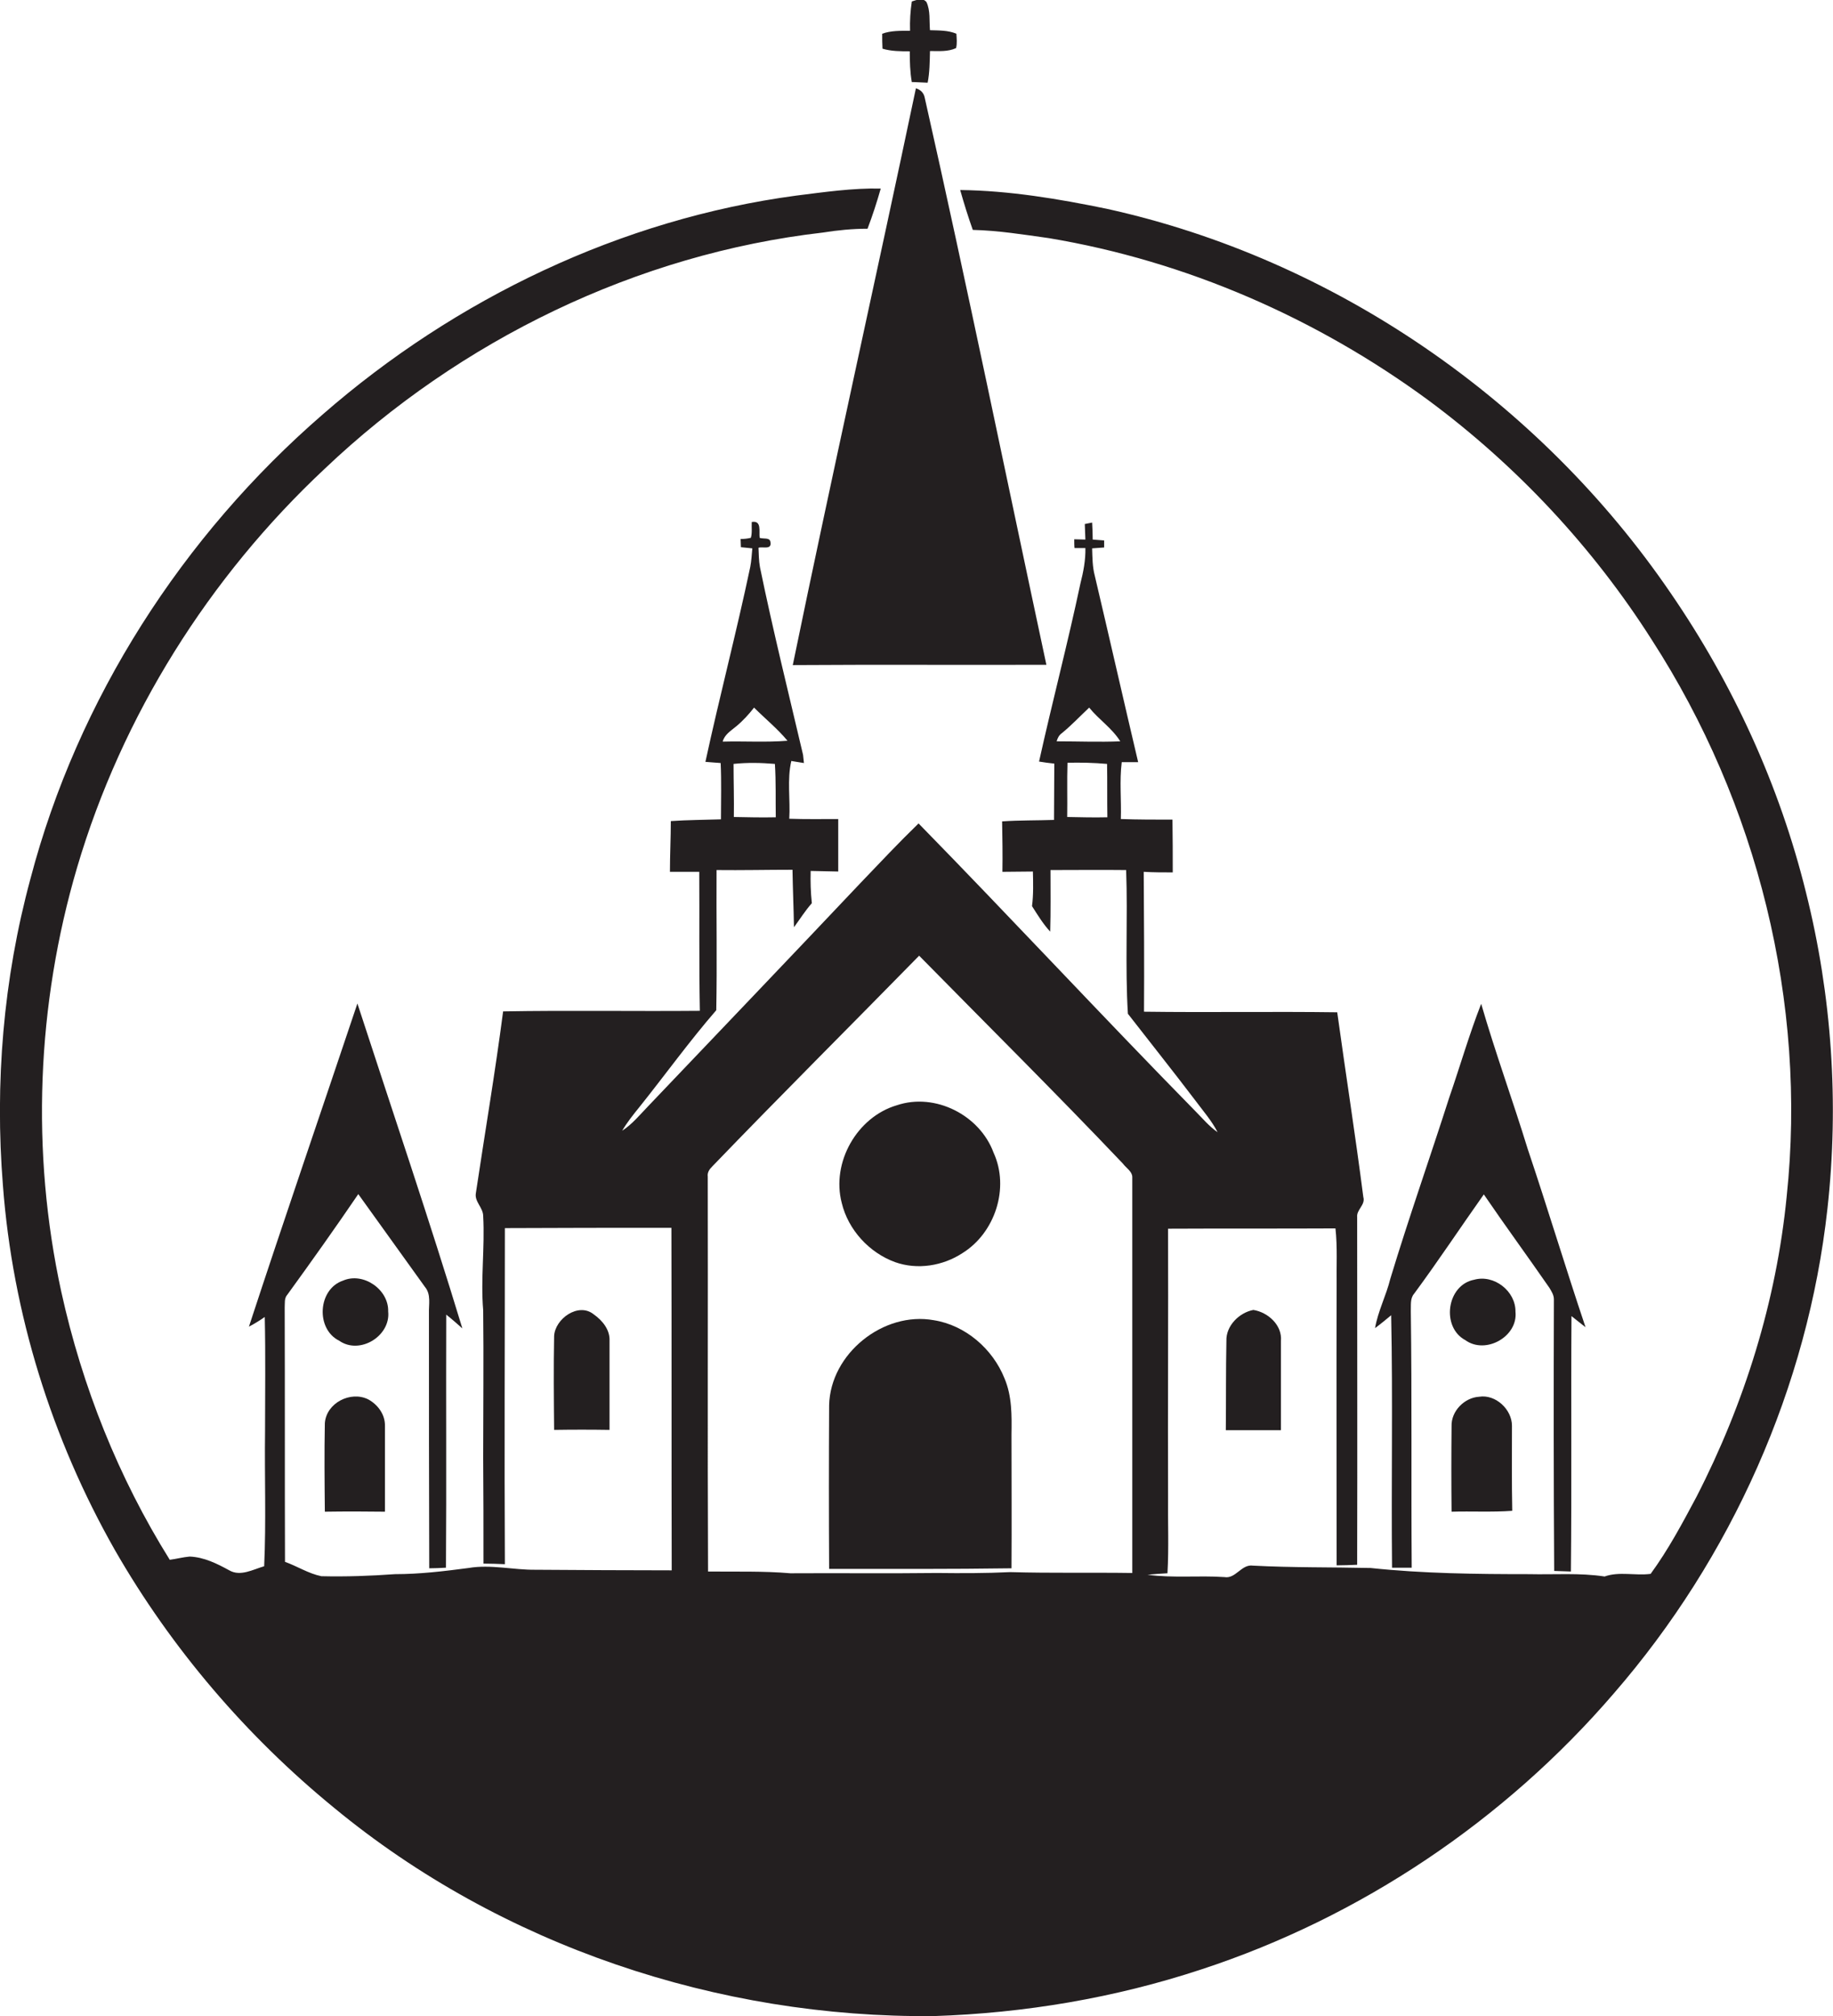
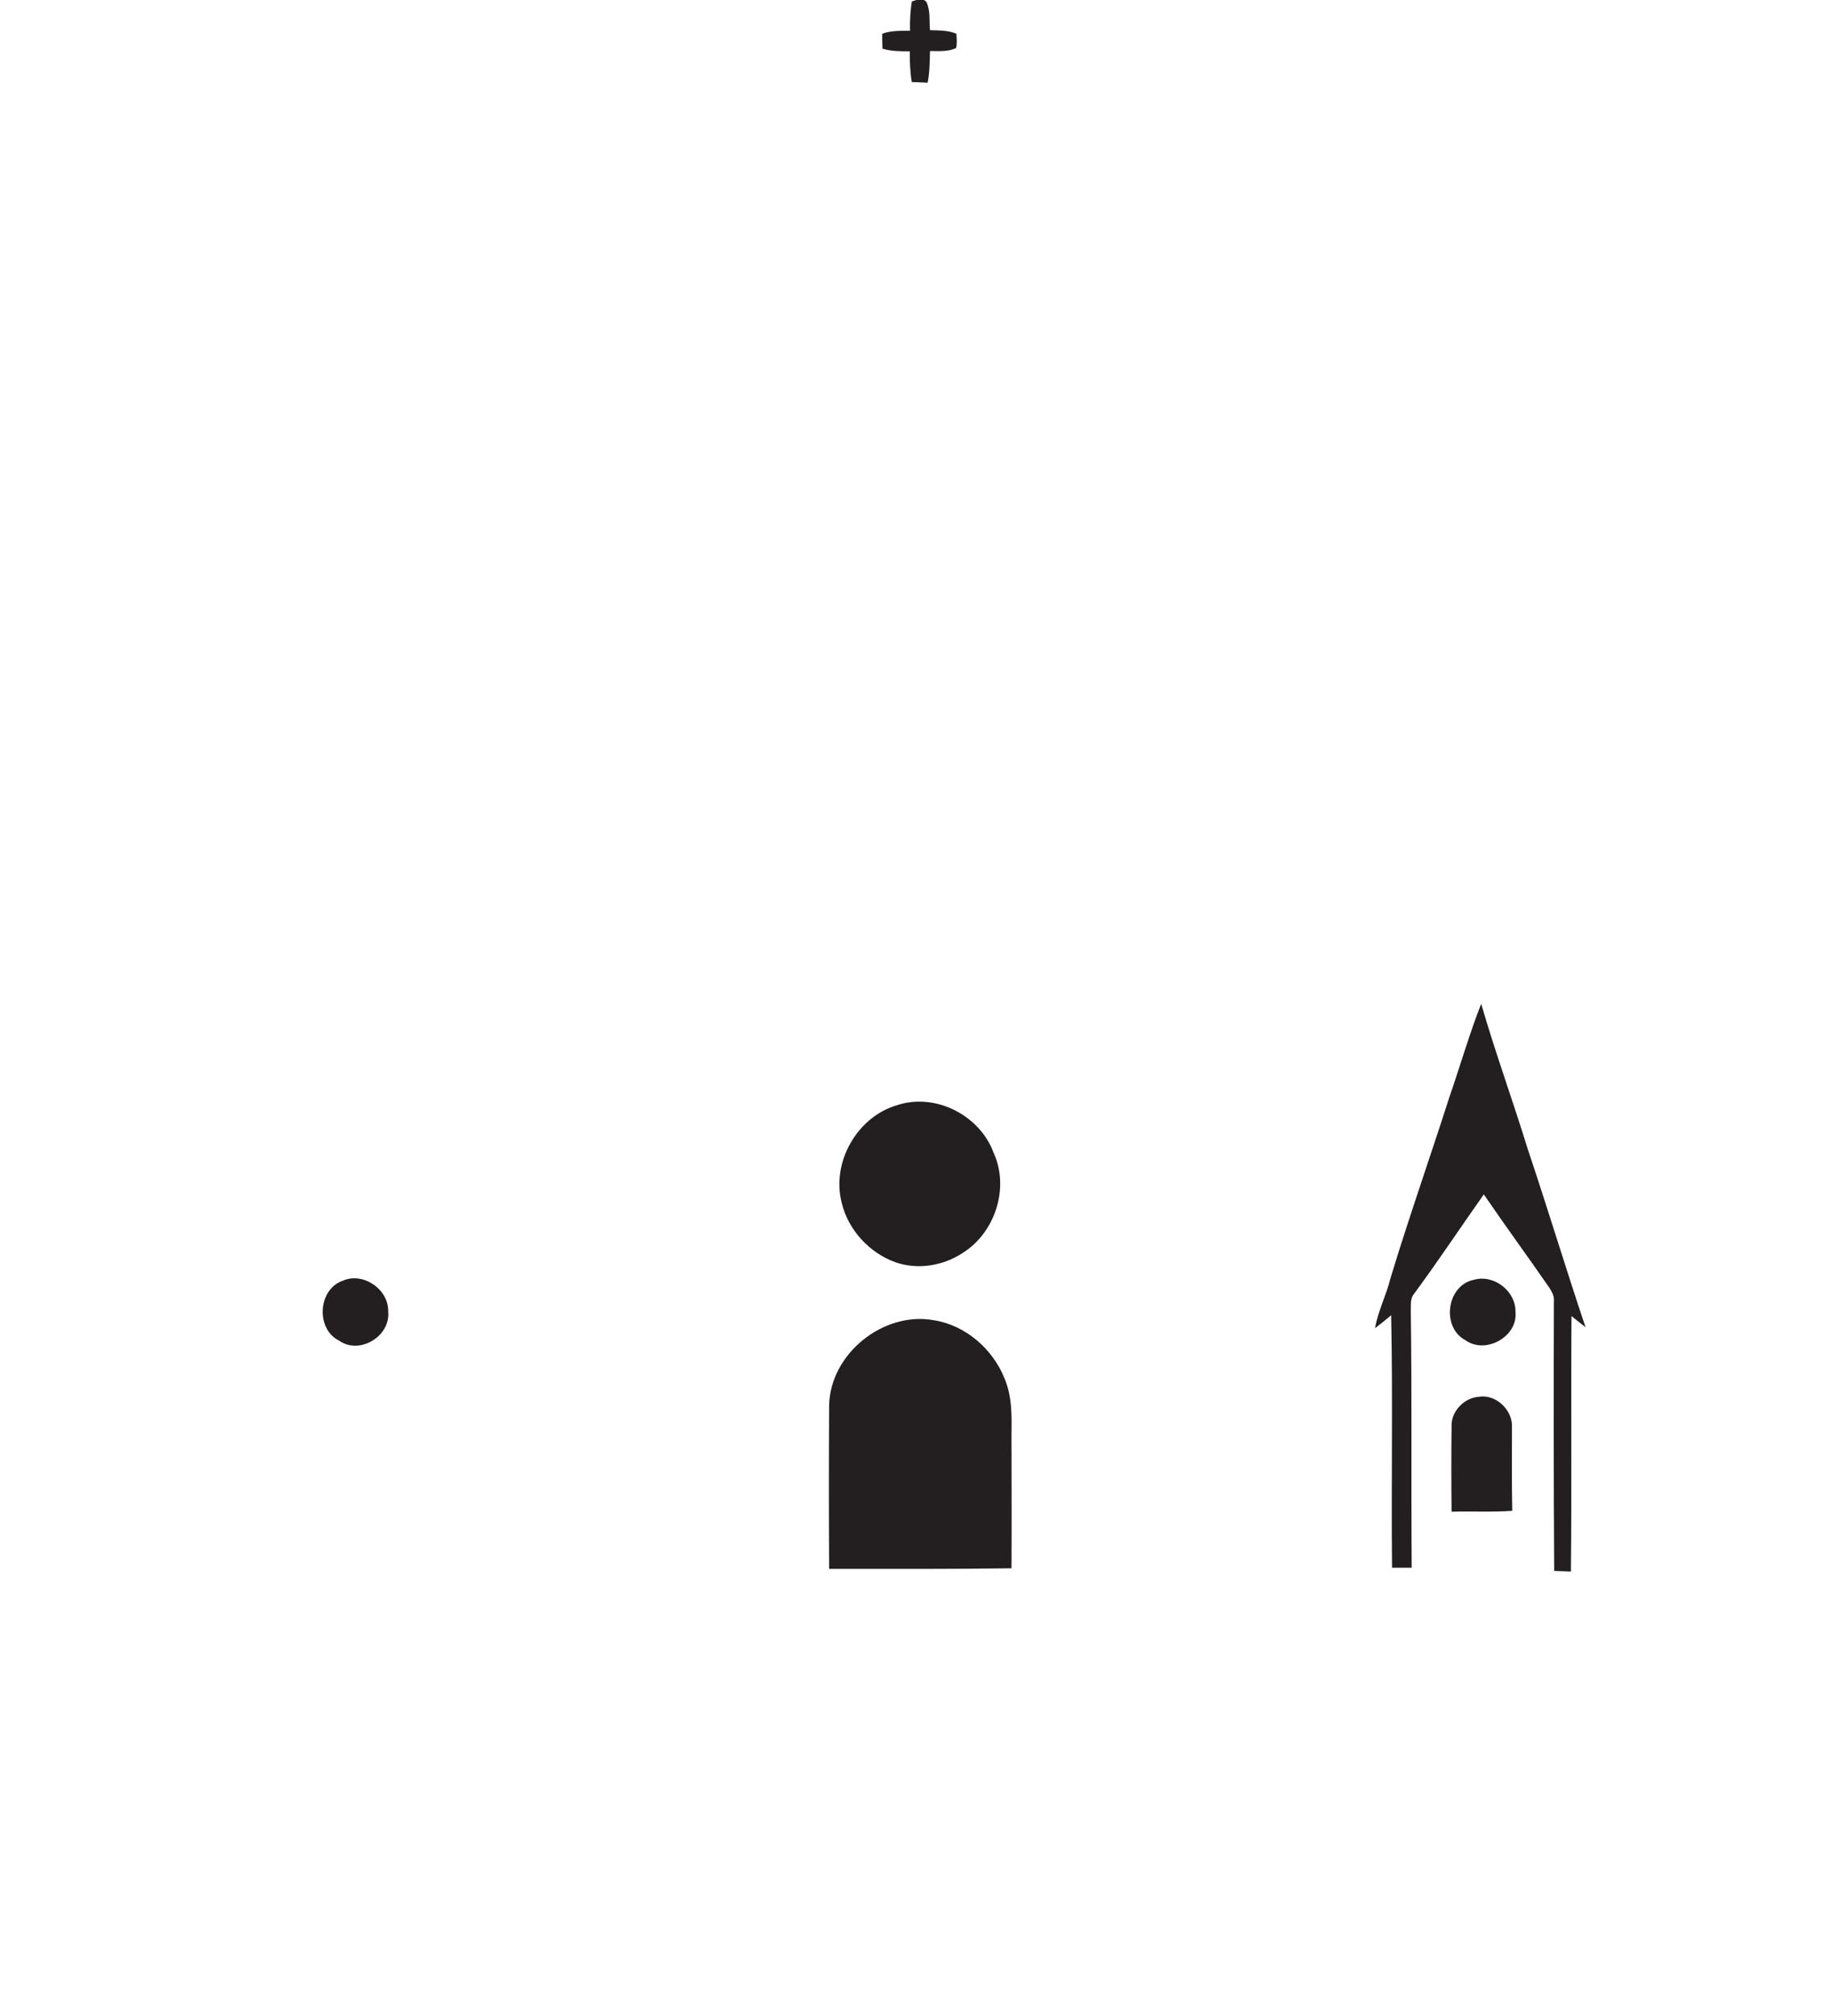
<svg xmlns="http://www.w3.org/2000/svg" version="1.1" id="Layer_1" x="0px" y="0px" viewBox="0 0 625.2 687.5" enable-background="new 0 0 625.2 687.5" xml:space="preserve">
  <g>
    <path fill="#231F20" d="M310.3,17.5c0,3.5,0.1,7.1,0.7,10.5l0.9,0c1.5,0.1,3,0.1,4.5,0.2c0.7-3.5,0.7-7.2,0.8-10.8   c3,0,6.1,0.3,8.9-1c0.4-1.6,0.2-3.3,0.1-4.9c-2.8-1.2-6-1.1-9-1.2c-0.3-3.2,0.2-6.6-1.2-9.6c-1.3-1.6-3.4-0.7-5-0.2   c-0.5,3.3-0.7,6.6-0.6,10c-3.2,0-6.5-0.1-9.5,1c0,1.7,0,3.4,0.1,5.1C304,17.5,307.2,17.5,310.3,17.5z" />
-     <path fill="#231F20" d="M312.4,30.1c-13.8,65.6-28.5,131.1-42,196.7c28.8-0.2,57.6,0,86.5-0.1c-13.8-64.5-27-129.1-41.5-193.4   C315.1,31.7,314,30.6,312.4,30.1z" />
-     <path fill="#231F20" d="M616,304.4c-9-36.5-24.9-71.2-46.2-102.2C525,136.6,455.1,88.3,377.5,71.2c-16.5-3.4-33.2-6.2-50-6.4   c1.3,4.6,2.7,9.1,4.3,13.6c8.7,0.2,17.3,1.6,25.9,2.8c46.8,7.8,91.4,27.3,129.5,55.3c30.1,22.3,56.1,50.1,76.2,81.7   c36,55.7,53,123.7,46,189.8c-3.5,35.7-14.4,70.6-30.8,102.5c-4.8,9-9.6,18-15.6,26.2c-5.2,0.7-10.7-0.9-15.7,0.9   c-8.5-1.3-17.2-0.6-25.8-0.8c-18,0-36.1-0.2-54-2.1c-13.4-0.3-26.8-0.1-40.1-0.8c-4-0.6-5.9,4.6-9.8,3.9   c-8.7-0.6-17.5,0.4-26.2-0.8c2.3-0.2,4.5-0.4,6.8-0.5c0.5-8.8,0.1-17.6,0.2-26.4c-0.1-30.4,0.1-60.8,0-91.1c19-0.1,38,0,57.1-0.1   c0.7,6.4,0.3,12.8,0.4,19.3c-0.1,31.9,0,63.7,0,95.6c2.3,0,4.7-0.1,7-0.2c0.1-39.5,0-79,0-118.5c-0.3-2.6,2.9-4.2,2.1-6.9   c-2.7-21-6-42-8.9-63c-22-0.3-43.9,0.1-65.9-0.2c0.1-15.9,0-31.8-0.1-47.7c3.3,0.2,6.6,0.2,9.9,0.2c0-6,0-12-0.1-18   c-5.9,0-11.8,0-17.6-0.2c0.2-6.5-0.5-13,0.3-19.4c1.8,0,3.7,0,5.6,0c-5-21.2-9.8-42.4-14.8-63.6c-0.8-3-0.8-6.2-0.9-9.3   c1.4-0.1,2.8-0.2,4.1-0.3c0-0.6,0-1.8,0-2.4c-1.3-0.1-2.6-0.2-3.9-0.3c0-1.9-0.1-3.8-0.2-5.8c-0.6,0.1-1.9,0.4-2.5,0.5   c0.1,1.8,0.1,3.5,0.2,5.3c-1.3,0-2.5-0.1-3.8-0.1c0,0.8,0,2.3,0.1,3c0.9,0,2.8,0,3.7,0c0.1,4.1-0.7,8.2-1.7,12.1   c-4.3,20.3-9.6,40.4-14.1,60.7c1.7,0.3,3.4,0.5,5.2,0.7c0,6.4-0.1,12.8-0.1,19.2c-5.9,0.2-11.8,0.1-17.7,0.5   c0.1,5.8,0.2,11.5,0.1,17.2c3.5,0,6.9-0.1,10.4-0.1c0.1,3.9,0.2,7.9-0.3,11.8c1.9,3,3.8,6.1,6.2,8.7c0.2-7,0.1-14,0.1-21   c8.6,0,17.2-0.1,25.8,0c0.6,16.3-0.4,32.8,0.6,49c7.7,9.9,15.5,19.7,23.1,29.7c2.6,3.5,5.5,6.8,7.5,10.7c-2.9-2-5.2-4.8-7.7-7.3   c-31.8-32.4-62.6-65.6-94.3-98c-6.7,6.5-13.2,13.4-19.7,20.2c-24.1,25.5-48.4,50.9-72.6,76.3c-2.8,2.9-5.4,6.1-8.8,8.3   c1.7-2.9,3.8-5.5,5.9-8.1c8.8-11,17-22.4,26.2-33c0.3-15.9,0-31.9,0.1-47.8c8.6,0.1,17.2-0.1,25.9-0.1c0.1,6.5,0.4,13.1,0.5,19.6   c2-2.7,3.8-5.6,6.1-8.2c-0.4-3.7-0.5-7.4-0.4-11c3.1,0.1,6.3,0.1,9.4,0.2c0-6,0-12,0-17.9c-5.6,0-11.1,0.1-16.7-0.1   c0.4-6.5-0.8-13.3,0.7-19.7c1.4,0.2,2.8,0.5,4.3,0.7c-0.1-1-0.2-1.9-0.3-2.8c-5-21.3-10.3-42.6-14.7-64c-0.4-2.2-0.4-4.4-0.5-6.6   c1.3-0.5,4.5,0.8,4.1-1.8c-0.1-1.9-2.5-1.1-3.7-1.6c-0.3-2.2,0.8-6-2.7-5.4c-0.1,1.8,0.2,3.7-0.3,5.4c-1.2,0.3-2.3,0.4-3.5,0.4   c0,0.7,0.1,2.1,0.1,2.8c1.3,0.1,2.6,0.3,3.9,0.4c-0.2,2.1-0.3,4.2-0.7,6.3c-4.7,22.3-10.5,44.3-15.3,66.5c1.7,0.1,3.4,0.3,5.2,0.4   c0.3,6.4,0.1,12.8,0.1,19.2c-5.7,0.2-11.4,0.2-17.1,0.6c0,5.8-0.3,11.5-0.3,17.3c3.3,0,6.6,0,10,0c0.1,15.8-0.1,31.6,0.2,47.4   c-22.4,0.2-44.7-0.2-67.1,0.2c-2.7,20.7-6.2,41.3-9.3,62c-0.5,2.9,2.5,4.9,2.5,7.8c0.6,10.7-0.9,21.4,0,32.1   c0.2,16.7,0,33.4,0,50.1c0.1,12.1,0.1,24.2,0.1,36.3c2.4,0,4.8,0.1,7.3,0.2c-0.2-38.2,0-76.4,0-114.6c18.9-0.1,37.9-0.1,56.8-0.1   c0.1,38.9,0,77.9,0.1,116.8c-15.4,0-30.9-0.1-46.4-0.2c-7.6,0.1-15.3-1.9-22.9-0.6c-8.3,1.1-16.7,2.1-25.1,2.1   c-8.3,0.6-16.7,0.9-25.1,0.7c-4.4-0.9-8.2-3.4-12.4-4.9c-0.1-28.9,0-57.8-0.1-86.7c0.1-1.5-0.2-3.2,0.9-4.4   c8.2-11.3,16.3-22.7,24.2-34.3c7.6,10.5,15.1,21.1,22.7,31.6c2.2,2.6,1.3,6,1.4,9.1c0,29,0,57.9,0.1,86.9c1.9,0,3.8-0.1,5.7-0.2   c0.2-28.8,0-57.6,0.1-86.3c1.9,1.5,3.7,3.1,5.5,4.7c-11.3-37.2-23.8-73.9-35.8-110.8c-12.3,36.7-24.9,73.3-37,110.2   c1.9-1,3.7-2.1,5.4-3.3c0.3,13,0.1,26,0.1,39c-0.2,15.3,0.4,30.7-0.3,46c-3.8,1.1-8.1,3.6-11.9,1.4c-4.2-2.3-8.6-4.5-13.5-4.7   c-2.3,0.2-4.5,0.8-6.8,1.1c-17.5-28-29.9-59.1-37-91.4c-10.4-47.7-8.4-97.9,5.4-144.7c15.3-51.8,45-99,84.4-135.9   c46.2-43.9,106.5-73.3,170-80.6c5-0.8,10.1-1.3,15.2-1.3c1.7-4.5,3.2-9.1,4.5-13.7c-9.6-0.2-19.2,1.2-28.8,2.4   c-59.7,8-116.2,35.1-161.5,74.6c-47.8,41.4-83.6,97-99.7,158.3C1.1,333.9-1.8,369.4,1,404.3c3.3,43.6,16.6,86.3,38.2,124.3   c19.3,33.6,44.9,63.5,74.9,88c56.9,46.9,130.9,71.6,204.4,70.9c31-1,61.8-6.2,91.2-15.9c54.4-17.8,103.6-50.9,140.8-94.2   c40-46.1,66.1-104.4,72.8-165.2C627.3,376.2,624.8,339.5,616,304.4z M364,278.6c0.1-6.2-0.1-12.4,0.1-18.5c4.5-0.1,9,0,13.5,0.4   c0.1,6.1,0,12.1,0.1,18.2C373.2,278.8,368.6,278.7,364,278.6z M360.4,252.8c0.3-1.1,0.8-2.1,1.8-2.8c3.3-2.7,6.2-5.8,9.3-8.7   c3.3,4.1,7.8,7,10.6,11.5C374.9,253.1,367.6,252.8,360.4,252.8z M250.3,278.6c0.1-6-0.1-12.1-0.1-18.1c4.7-0.5,9.4-0.4,14.1,0   c0.4,6.1,0.2,12.1,0.3,18.2C259.9,278.8,255.1,278.7,250.3,278.6z M251.1,247.7c2.3-1.9,4.3-4.1,6.1-6.4c3.8,3.8,8,7.2,11.4,11.3   c-7.4,0.6-14.7,0.1-22.1,0.3C247.1,250.5,249.3,249.2,251.1,247.7z M344.6,536.1c-8.3,0.4-16.7,0.4-25,0.3c-16.7,0.2-33.3,0-50,0.1   c-9.3-0.8-18.7-0.5-28.1-0.6c-0.2-44.9,0-89.8-0.1-134.7c-0.2-1.4,0.6-2.5,1.5-3.4c23.3-24.2,47.1-47.9,70.6-71.9   c23.2,23.6,46.7,46.9,69.5,70.9c1.1,1.5,3.1,2.6,3.2,4.5c0,45,0,90.1,0,135.1C372.4,536.2,358.5,536.5,344.6,536.1z" />
    <path fill="#231F20" d="M540.8,452.6c-6.8-20.2-12.9-40.5-19.7-60.7c-5.1-16.6-11.1-33-15.9-49.6c-4.1,10.5-7.2,21.3-10.9,32   c-6.6,20.6-13.8,41-20.1,61.8c-1.4,5.7-4.2,11-5.2,16.8c1.9-1.4,3.7-2.9,5.5-4.4c0.6,28.7,0,57.4,0.3,86.1c2.2,0,4.5,0,6.7,0   c-0.2-29.1,0.1-58.2-0.3-87.4c0.1-2-0.3-4.4,1.1-6c8.2-11.1,15.8-22.6,23.8-33.9c7.3,10.7,15,21.2,22.4,31.9   c0.7,1.2,1.5,2.4,1.5,3.9c-0.1,30.9-0.1,61.7,0.1,92.6c1.9,0.1,3.8,0.1,5.7,0.2c0.3-29,0-58.1,0.2-87.1   C537.7,450.1,539.2,451.4,540.8,452.6z" />
    <path fill="#231F20" d="M305.3,430.4c7.6,2.7,16.3,1.3,23-3.1c11.1-6.9,16.1-22.2,10.6-34.2c-4.7-12.8-19.9-20.6-33-16.2   c-13.6,4-22.4,19.5-18.8,33.3C289.3,419.4,296.5,427.2,305.3,430.4z" />
    <path fill="#231F20" d="M132.4,447.2c0.2-7.5-8.5-13.5-15.4-10.5c-8.6,2.9-9.4,16.5-1.3,20.5C122.7,462.1,133.3,455.6,132.4,447.2z   " />
    <path fill="#231F20" d="M516.9,447.3c0.1-7-7.3-12.8-14.1-10.9c-9.4,1.8-11.3,16.2-3,20.6C506.7,462,517.8,455.8,516.9,447.3z" />
-     <path fill="#231F20" d="M202.5,448.2c-5.2-4.2-13.2,1.5-13.5,7.4c-0.2,10.7-0.1,21.3,0,32c6.3-0.1,12.6-0.1,18.9,0   c0-10.1,0-20.2,0-30.3C208.1,453.5,205.5,450.3,202.5,448.2z" />
-     <path fill="#231F20" d="M427.5,446.7c-4.8,0.9-9.4,5.4-9.2,10.6c-0.2,10.1-0.1,20.2-0.2,30.4c6.3,0,12.5,0,18.8,0   c0-10.1,0-20.2,0-30.4C437.4,451.9,432.5,447.5,427.5,446.7z" />
    <path fill="#231F20" d="M342.6,470c-4-10-13.3-18.1-24.1-19.8c-17.2-3.1-35.3,11.4-35.7,29c-0.1,18.6-0.1,37.2,0,55.8   c20.7,0,41.5,0.1,62.2-0.2c0.1-15.2,0-30.4,0-45.6C345.1,482.7,345.2,476.1,342.6,470z" />
-     <path fill="#231F20" d="M125.6,477.2c-6-3-14.3,1.2-14.8,8.1c-0.2,10.1-0.1,20.1,0,30.2c6.8-0.1,13.6-0.1,20.5,0   c0-9.7,0-19.5,0-29.2C131.4,482.4,128.9,479,125.6,477.2z" />
    <path fill="#231F20" d="M515.7,486.2c0-5.6-5.6-10.8-11.2-9.9c-5,0.3-9.6,4.9-9.4,10.1c-0.1,9.7-0.1,19.4,0,29.1   c6.9-0.2,13.8,0.2,20.7-0.3C515.6,505.5,515.7,495.8,515.7,486.2z" />
  </g>
</svg>